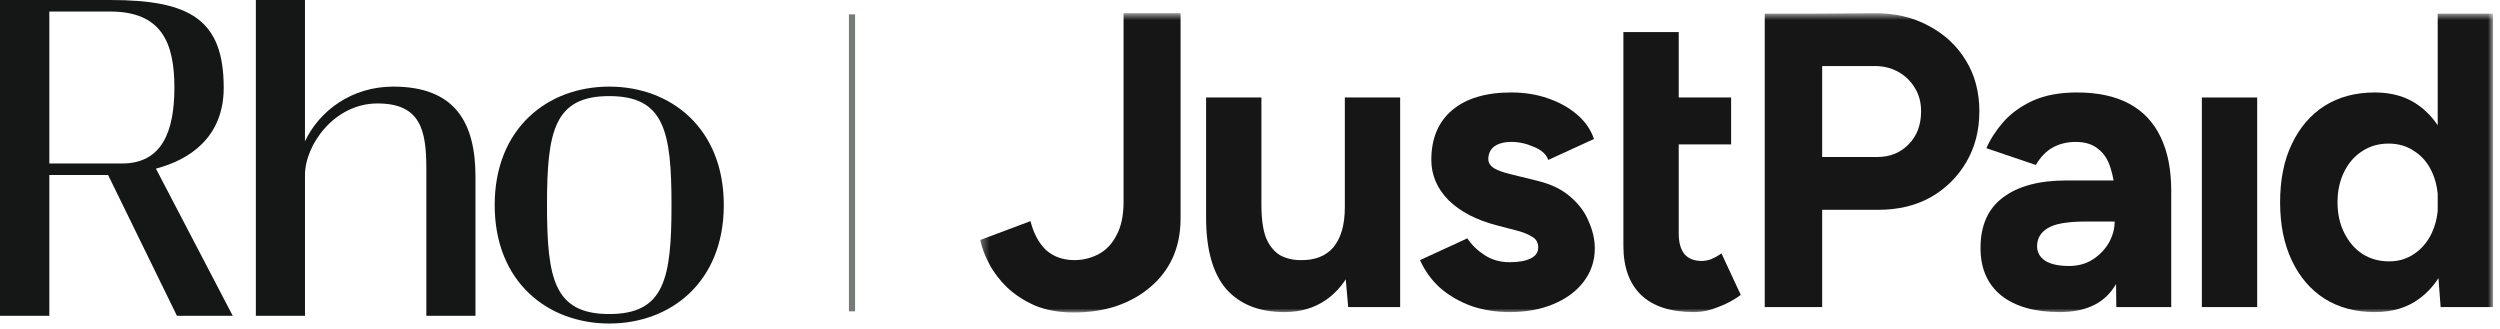
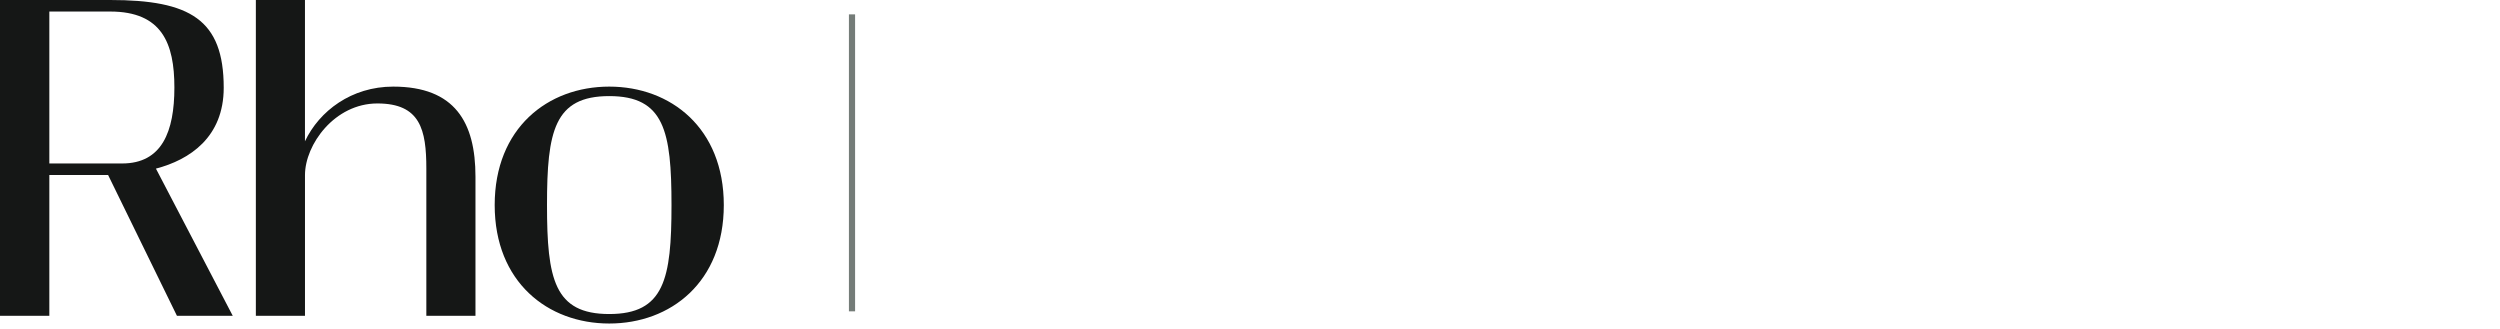
<svg xmlns="http://www.w3.org/2000/svg" width="312" height="41" viewBox="0 0 312 41" fill="none">
  <path d="M13.492 21.842H6.157V39.412H0V0H13.753C23.703 0 27.92 2.422 27.92 10.95C27.92 17.132 23.671 19.942 19.46 21.044L29.047 39.412H22.082L13.492 21.842ZM15.244 20.401C20.219 20.401 21.764 16.419 21.764 10.921C21.764 5.422 20.219 1.44 13.753 1.44H6.157V20.401H15.244Z" fill="#151716" />
  <path d="M59.339 22.048V39.409H53.207V21.048C53.207 16.186 52.46 12.911 47.095 12.911C41.762 12.911 38.062 18.038 38.062 21.855V39.412H31.931V0H38.059V17.634C39.851 13.842 43.875 10.809 49.068 10.809C56.773 10.809 59.339 15.268 59.339 22.048Z" fill="#151716" />
  <path d="M76.034 40.375C68.362 40.375 61.737 35.205 61.737 25.592C61.737 15.98 68.363 10.809 76.033 10.809C83.704 10.809 90.331 15.979 90.331 25.592C90.331 35.206 83.705 40.375 76.034 40.375ZM76.034 11.993C69.168 11.993 68.266 16.373 68.266 25.592C68.266 34.812 69.168 39.191 76.034 39.191C82.9 39.191 83.803 34.811 83.803 25.592C83.803 16.373 82.901 11.993 76.034 11.993Z" fill="#151716" />
  <path d="M106.33 1.793L106.33 38.855" stroke="#747C78" stroke-width="0.77" />
  <mask id="mask0_813_277" style="mask-type:luminance" maskUnits="userSpaceOnUse" x="122" y="1" width="190" height="38">
-     <path d="M311.133 1.649H122.33V39H311.133V1.649Z" fill="white" />
-   </mask>
+     </mask>
  <g mask="url(#mask0_813_277)">
    <path d="M133.996 39C132.217 39 130.63 38.721 129.235 38.163C127.875 37.57 126.707 36.82 125.73 35.913C124.789 35.007 124.039 34.03 123.481 32.984C122.923 31.938 122.539 30.927 122.33 29.95L128.607 27.596C128.991 29.13 129.636 30.334 130.543 31.206C131.485 32.042 132.67 32.461 134.1 32.461C135.146 32.461 136.14 32.217 137.082 31.729C138.023 31.24 138.773 30.456 139.331 29.375C139.924 28.294 140.221 26.898 140.221 25.19V1.649H147.335V27.282C147.335 29.096 147.004 30.735 146.341 32.199C145.678 33.629 144.737 34.85 143.516 35.861C142.331 36.873 140.918 37.657 139.279 38.215C137.675 38.738 135.914 39 133.996 39Z" fill="#161616" />
-     <path fill-rule="evenodd" clip-rule="evenodd" d="M227.407 26.185V38.322H220.24V1.703H226.57L233.841 1.651C236.422 1.616 238.706 2.139 240.694 3.22C242.682 4.267 244.234 5.714 245.35 7.562C246.466 9.376 247.024 11.486 247.024 13.892C247.024 16.264 246.483 18.373 245.402 20.222C244.321 22.07 242.839 23.535 240.956 24.616C239.072 25.662 236.893 26.185 234.417 26.185H227.407ZM227.407 19.594H234.259C235.864 19.594 237.172 19.071 238.183 18.025C239.229 16.978 239.752 15.601 239.752 13.892C239.752 12.776 239.491 11.8 238.968 10.963C238.444 10.091 237.73 9.411 236.823 8.922C235.916 8.434 234.87 8.207 233.684 8.242H227.407V19.594Z" fill="#161616" />
    <path d="M211.388 38.948C208.493 38.948 206.296 38.233 204.797 36.803C203.332 35.373 202.6 33.333 202.6 30.683V4.004H209.505V12.165H216.044V18.023H209.505V29.166C209.505 30.282 209.749 31.136 210.237 31.729C210.725 32.287 211.44 32.566 212.382 32.566C212.73 32.566 213.114 32.496 213.533 32.357C213.723 32.278 213.916 32.184 214.114 32.076C214.351 31.946 214.593 31.796 214.84 31.624L217.247 36.803C216.41 37.431 215.468 37.937 214.422 38.32C213.411 38.739 212.399 38.948 211.388 38.948Z" fill="#161616" />
-     <path d="M183.703 38.217C185.168 38.705 186.738 38.949 188.411 38.949C190.469 38.949 192.282 38.618 193.852 37.955C195.456 37.293 196.712 36.369 197.618 35.183C198.56 33.962 199.031 32.567 199.031 30.998C199.031 29.917 198.786 28.818 198.298 27.703C197.845 26.551 197.095 25.523 196.049 24.616C195.003 23.674 193.625 22.994 191.916 22.576L188.516 21.739C187.644 21.529 186.964 21.285 186.476 21.006C185.988 20.693 185.743 20.309 185.743 19.856C185.743 19.193 185.988 18.67 186.476 18.286C186.999 17.903 187.714 17.711 188.621 17.711C189.562 17.711 190.504 17.92 191.446 18.338C192.387 18.722 192.98 19.263 193.224 19.96L198.926 17.345C198.542 16.194 197.845 15.182 196.834 14.311C195.822 13.439 194.602 12.759 193.172 12.27C191.777 11.782 190.26 11.538 188.621 11.538C185.447 11.538 182.989 12.27 181.245 13.735C179.501 15.2 178.629 17.275 178.629 19.96C178.629 21.843 179.344 23.517 180.774 24.982C182.239 26.412 184.244 27.458 186.79 28.121L189.196 28.749C190.033 28.958 190.696 29.219 191.184 29.533C191.707 29.812 191.969 30.266 191.969 30.893C191.969 31.486 191.655 31.94 191.027 32.254C190.399 32.567 189.527 32.724 188.411 32.724C187.226 32.724 186.179 32.428 185.273 31.835C184.366 31.242 183.651 30.545 183.128 29.743L177.217 32.463C177.845 33.858 178.716 35.043 179.832 36.02C180.948 36.961 182.239 37.694 183.703 38.217Z" fill="#161616" />
-     <path d="M167.952 34.857L168.253 38.322H174.74V12.166H167.835V25.872C167.835 28.034 167.364 29.691 166.422 30.841C165.481 31.957 164.103 32.498 162.29 32.463C161.348 32.463 160.494 32.254 159.726 31.835C158.994 31.382 158.419 30.667 158 29.691C157.616 28.679 157.425 27.301 157.425 25.558V12.166H150.52V27.127C150.52 31.138 151.356 34.12 153.031 36.072C154.74 37.991 157.163 38.95 160.302 38.95C162.29 38.95 164.016 38.444 165.481 37.432C166.45 36.756 167.274 35.898 167.952 34.857Z" fill="#161616" />
    <path fill-rule="evenodd" clip-rule="evenodd" d="M264.117 38.322L264.083 35.458C264.022 35.559 263.959 35.658 263.895 35.755L263.859 35.809C263.824 35.862 263.787 35.915 263.751 35.968C262.391 37.955 260.159 38.949 257.055 38.949C253.916 38.949 251.475 38.252 249.731 36.857C248.022 35.462 247.168 33.492 247.168 30.946C247.168 28.156 248.092 26.063 249.94 24.668C251.824 23.238 254.457 22.523 257.839 22.523H263.771C263.688 22.014 263.576 21.543 263.437 21.111C263.123 19.995 262.6 19.158 261.868 18.6C261.17 18.007 260.228 17.711 259.043 17.711C257.997 17.711 257.055 17.938 256.218 18.391C255.381 18.844 254.666 19.577 254.073 20.588L247.9 18.495C248.389 17.379 249.086 16.298 249.993 15.252C250.935 14.171 252.155 13.282 253.655 12.584C255.189 11.887 257.037 11.538 259.2 11.538C261.815 11.538 263.995 12.009 265.739 12.95C267.482 13.892 268.79 15.287 269.662 17.135C270.534 18.949 270.97 21.181 270.97 23.831V38.322H264.117ZM263.908 27.65H260.246C257.979 27.65 256.41 27.929 255.538 28.487C254.666 29.01 254.23 29.76 254.23 30.736C254.23 31.504 254.579 32.114 255.276 32.567C255.974 32.986 256.95 33.195 258.206 33.195C259.322 33.195 260.298 32.934 261.135 32.41C262.007 31.852 262.687 31.155 263.175 30.318C263.664 29.446 263.908 28.557 263.908 27.65Z" fill="#161616" />
    <path d="M274.791 12.166V38.322H281.696V12.166H274.791Z" fill="#161616" />
    <path fill-rule="evenodd" clip-rule="evenodd" d="M304.591 38.321L304.32 34.712C303.658 35.741 302.858 36.595 301.924 37.275C300.425 38.391 298.576 38.949 296.379 38.949C293.973 38.949 291.88 38.391 290.102 37.275C288.358 36.159 286.998 34.572 286.021 32.515C285.045 30.457 284.557 28.033 284.557 25.243C284.557 22.419 285.045 19.995 286.021 17.972C286.998 15.914 288.358 14.328 290.102 13.212C291.88 12.096 293.973 11.538 296.379 11.538C298.576 11.538 300.425 12.096 301.924 13.212C302.814 13.859 303.581 14.666 304.226 15.63V1.703H311.132V38.321H304.591ZM303.494 29.062C303.882 28.234 304.127 27.32 304.226 26.319V24.167C304.127 23.167 303.882 22.252 303.494 21.424C302.971 20.308 302.238 19.454 301.296 18.861C300.389 18.233 299.326 17.92 298.106 17.92C296.849 17.92 295.752 18.233 294.81 18.861C293.869 19.454 293.118 20.308 292.56 21.424C292.002 22.541 291.723 23.813 291.723 25.243C291.723 26.673 292.002 27.946 292.56 29.062C293.118 30.178 293.869 31.05 294.81 31.678C295.786 32.305 296.902 32.619 298.159 32.619C299.343 32.619 300.389 32.305 301.296 31.678C302.238 31.05 302.971 30.178 303.494 29.062Z" fill="#161616" />
  </g>
</svg>